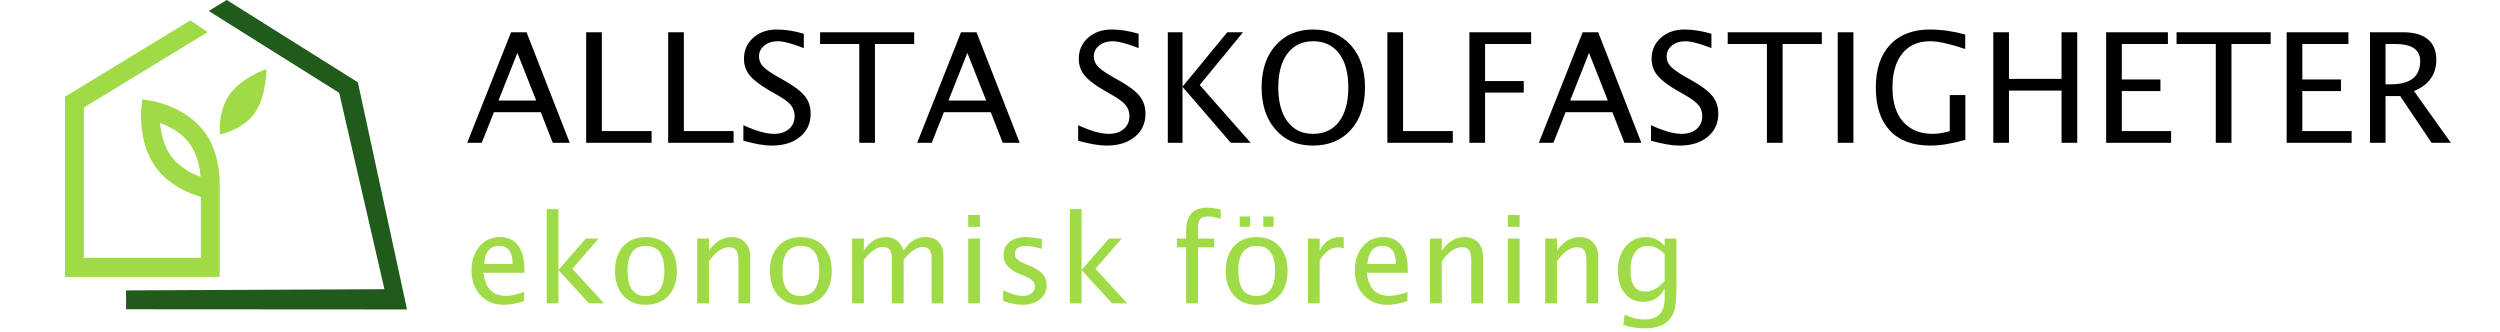
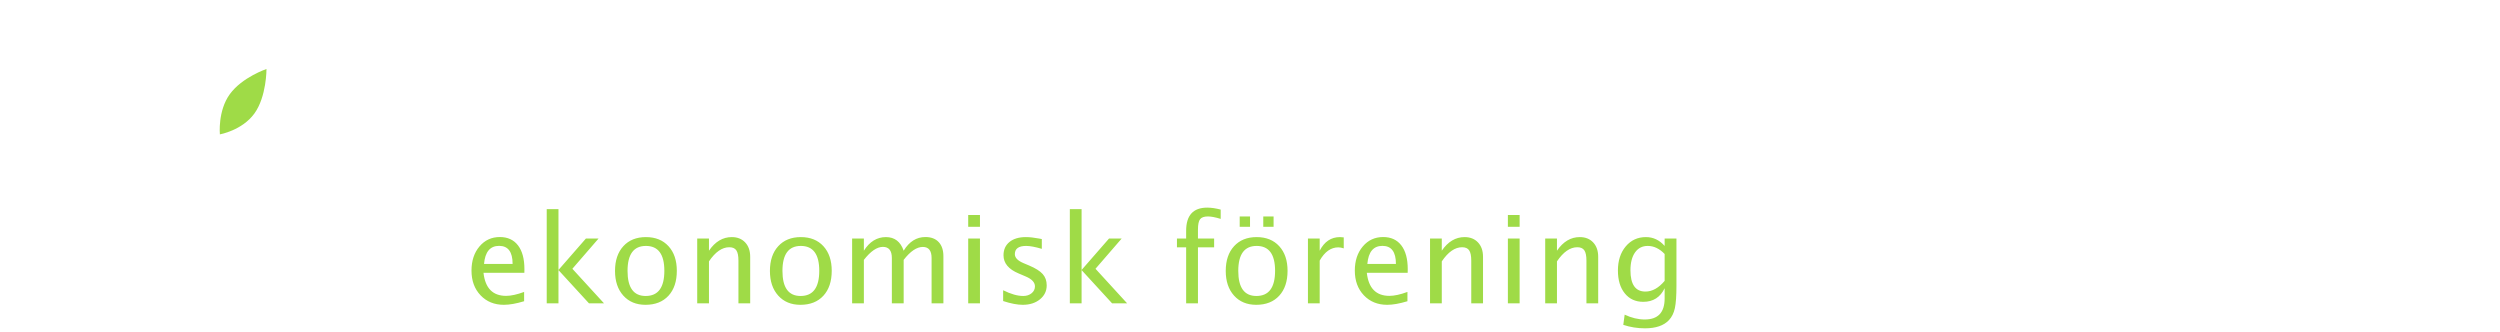
<svg xmlns="http://www.w3.org/2000/svg" width="610px" height="81px" viewBox="20.051 0 589.949 81.527" version="1.1">
  <title>Allsta_fastighet_logotyp_svartgrön@2x</title>
  <g id="Page-1" stroke="none" stroke-width="1" fill="none" fill-rule="evenodd">
    <g id="162" transform="translate(-141, -144)">
      <g id="Group" transform="translate(141, 144)">
-         <path d="M126.354,35.075 L129.344,27.554 L140.845,27.554 L143.798,35.075 L147.962,35.075 L137.36,7.928 L133.545,7.928 L122.778,35.075 L126.354,35.075 Z M139.726,24.693 L130.463,24.693 L135.104,12.99 L139.726,24.693 Z M168.064,35.075 L168.064,32.195 L155.848,32.195 L155.848,7.928 L151.996,7.928 L151.996,35.075 L168.064,35.075 Z M188.203,35.075 L188.203,32.195 L175.987,32.195 L175.987,7.928 L172.135,7.928 L172.135,35.075 L188.203,35.075 Z M197.593,35.753 C200.467,35.753 202.775,35.038 204.517,33.607 C206.26,32.176 207.131,30.281 207.131,27.921 C207.131,26.258 206.666,24.833 205.737,23.647 C204.808,22.461 203.169,21.202 200.821,19.869 L200.821,19.869 L198.877,18.768 C197.19,17.802 196.028,16.971 195.392,16.274 C194.756,15.577 194.438,14.776 194.438,13.871 C194.438,12.795 194.872,11.902 195.741,11.193 C196.609,10.483 197.709,10.129 199.042,10.129 C200.448,10.129 202.582,10.691 205.444,11.816 L205.444,11.816 L205.444,8.295 C203.12,7.598 200.913,7.249 198.822,7.249 C196.474,7.249 194.542,7.925 193.026,9.276 C191.51,10.627 190.751,12.348 190.751,14.439 C190.751,15.992 191.225,17.353 192.173,18.521 C193.121,19.688 194.75,20.933 197.061,22.253 L197.061,22.253 L198.932,23.335 C200.558,24.253 201.674,25.084 202.28,25.83 C202.885,26.576 203.188,27.481 203.188,28.545 C203.188,29.841 202.726,30.886 201.803,31.681 C200.879,32.476 199.66,32.873 198.143,32.873 C196.175,32.873 193.662,32.164 190.605,30.746 L190.605,30.746 L190.605,34.561 C193.442,35.356 195.771,35.753 197.593,35.753 Z M222.923,35.075 L222.923,10.808 L232.553,10.808 L232.553,7.928 L209.441,7.928 L209.441,10.808 L219.071,10.808 L219.071,35.075 L222.923,35.075 Z M236.862,35.075 L239.852,27.554 L251.353,27.554 L254.306,35.075 L258.469,35.075 L247.868,7.928 L244.052,7.928 L233.285,35.075 L236.862,35.075 Z M250.234,24.693 L240.971,24.693 L245.611,12.99 L250.234,24.693 Z M279.818,35.753 C282.692,35.753 285,35.038 286.742,33.607 C288.485,32.176 289.356,30.281 289.356,27.921 C289.356,26.258 288.891,24.833 287.962,23.647 C287.033,22.461 285.394,21.202 283.046,19.869 L283.046,19.869 L281.102,18.768 C279.414,17.802 278.253,16.971 277.617,16.274 C276.981,15.577 276.663,14.776 276.663,13.871 C276.663,12.795 277.097,11.902 277.965,11.193 C278.834,10.483 279.934,10.129 281.267,10.129 C282.673,10.129 284.807,10.691 287.668,11.816 L287.668,11.816 L287.668,8.295 C285.345,7.598 283.138,7.249 281.047,7.249 C278.699,7.249 276.767,7.925 275.251,9.276 C273.734,10.627 272.976,12.348 272.976,14.439 C272.976,15.992 273.45,17.353 274.398,18.521 C275.345,19.688 276.975,20.933 279.286,22.253 L279.286,22.253 L281.157,23.335 C282.783,24.253 283.899,25.084 284.504,25.83 C285.11,26.576 285.412,27.481 285.412,28.545 C285.412,29.841 284.951,30.886 284.027,31.681 C283.104,32.476 281.884,32.873 280.368,32.873 C278.399,32.873 275.887,32.164 272.829,30.746 L272.829,30.746 L272.829,34.561 C275.666,35.356 277.996,35.753 279.818,35.753 Z M298.453,35.075 L298.453,21.318 L310.32,35.075 L315.199,35.075 L302.671,20.878 L313.31,7.928 L309.44,7.928 L298.453,21.281 L298.453,7.928 L294.839,7.928 L294.839,35.075 L298.453,35.075 Z M330.404,35.753 C334.354,35.753 337.484,34.466 339.795,31.892 C342.107,29.318 343.262,25.836 343.262,21.446 C343.262,17.142 342.107,13.7 339.795,11.119 C337.484,8.539 334.409,7.249 330.569,7.249 C326.717,7.249 323.639,8.542 321.334,11.129 C319.029,13.715 317.876,17.166 317.876,21.483 C317.876,25.775 319.023,29.226 321.315,31.837 C323.608,34.448 326.638,35.753 330.404,35.753 Z M330.459,32.873 C327.806,32.873 325.727,31.858 324.223,29.829 C322.719,27.799 321.967,25.011 321.967,21.464 C321.967,17.906 322.725,15.127 324.241,13.128 C325.757,11.129 327.867,10.129 330.569,10.129 C333.259,10.129 335.366,11.125 336.888,13.119 C338.411,15.112 339.172,17.875 339.172,21.409 C339.172,25.053 338.414,27.875 336.897,29.874 C335.381,31.874 333.235,32.873 330.459,32.873 Z M364.832,35.075 L364.832,32.195 L352.616,32.195 L352.616,7.928 L348.764,7.928 L348.764,35.075 L364.832,35.075 Z M372.755,35.075 L372.755,22.748 L382.256,22.748 L382.256,19.905 L372.755,19.905 L372.755,10.808 L384.072,10.808 L384.072,7.928 L368.903,7.928 L368.903,35.075 L372.755,35.075 Z M389.537,35.075 L392.527,27.554 L404.027,27.554 L406.98,35.075 L411.144,35.075 L400.542,7.928 L396.727,7.928 L385.96,35.075 L389.537,35.075 Z M402.908,24.693 L393.646,24.693 L398.286,12.99 L402.908,24.693 Z M420.498,35.753 C423.371,35.753 425.679,35.038 427.422,33.607 C429.165,32.176 430.036,30.281 430.036,27.921 C430.036,26.258 429.571,24.833 428.642,23.647 C427.712,22.461 426.074,21.202 423.726,19.869 L423.726,19.869 L421.782,18.768 C420.094,17.802 418.933,16.971 418.297,16.274 C417.661,15.577 417.343,14.776 417.343,13.871 C417.343,12.795 417.777,11.902 418.645,11.193 C419.513,10.483 420.614,10.129 421.947,10.129 C423.353,10.129 425.487,10.691 428.348,11.816 L428.348,11.816 L428.348,8.295 C426.025,7.598 423.818,7.249 421.727,7.249 C419.379,7.249 417.447,7.925 415.931,9.276 C414.414,10.627 413.656,12.348 413.656,14.439 C413.656,15.992 414.13,17.353 415.078,18.521 C416.025,19.688 417.655,20.933 419.966,22.253 L419.966,22.253 L421.837,23.335 C423.463,24.253 424.579,25.084 425.184,25.83 C425.79,26.576 426.092,27.481 426.092,28.545 C426.092,29.841 425.631,30.886 424.707,31.681 C423.784,32.476 422.564,32.873 421.048,32.873 C419.079,32.873 416.566,32.164 413.509,30.746 L413.509,30.746 L413.509,34.561 C416.346,35.356 418.676,35.753 420.498,35.753 Z M445.828,35.075 L445.828,10.808 L455.457,10.808 L455.457,7.928 L432.346,7.928 L432.346,10.808 L441.976,10.808 L441.976,35.075 L445.828,35.075 Z M463.215,35.075 L463.215,7.928 L459.363,7.928 L459.363,35.075 L463.215,35.075 Z M482.107,35.753 C484.552,35.753 487.42,35.282 490.709,34.341 L490.709,34.341 L490.709,23.354 L486.876,23.354 L486.876,32.195 C485.384,32.647 483.996,32.873 482.712,32.873 C479.582,32.873 477.148,31.88 475.412,29.893 C473.675,27.906 472.807,25.121 472.807,21.538 C472.807,17.918 473.617,15.112 475.238,13.119 C476.858,11.125 479.135,10.129 482.07,10.129 C484.063,10.129 486.931,10.765 490.673,12.036 L490.673,12.036 L490.673,8.478 C487.689,7.659 484.815,7.249 482.052,7.249 C477.833,7.249 474.556,8.499 472.22,11 C469.885,13.501 468.717,17.001 468.717,21.501 C468.717,26.087 469.869,29.608 472.174,32.066 C474.479,34.524 477.79,35.753 482.107,35.753 Z M501.42,35.075 L501.42,22.253 L514.333,22.253 L514.333,35.075 L518.185,35.075 L518.185,7.928 L514.333,7.928 L514.333,19.373 L501.42,19.373 L501.42,7.928 L497.568,7.928 L497.568,35.075 L501.42,35.075 Z M541.241,35.075 L541.241,32.195 L529.135,32.195 L529.135,22.363 L538.618,22.363 L538.618,19.52 L529.135,19.52 L529.135,10.808 L540.452,10.808 L540.452,7.928 L525.283,7.928 L525.283,35.075 L541.241,35.075 Z M556.06,35.075 L556.06,10.808 L565.69,10.808 L565.69,7.928 L542.578,7.928 L542.578,10.808 L552.208,10.808 L552.208,35.075 L556.06,35.075 Z M585.572,35.075 L585.572,32.195 L573.466,32.195 L573.466,22.363 L582.949,22.363 L582.949,19.52 L573.466,19.52 L573.466,10.808 L584.783,10.808 L584.783,7.928 L569.614,7.928 L569.614,35.075 L585.572,35.075 Z M593.898,35.075 L593.898,23.592 L597.494,23.592 L605.216,35.075 L609.948,35.075 L600.887,22.363 C604.543,20.847 606.371,18.279 606.371,14.659 C606.371,12.471 605.677,10.801 604.289,9.652 C602.901,8.503 600.905,7.928 598.301,7.928 L598.301,7.928 L590.083,7.928 L590.083,35.075 L593.898,35.075 Z M595.146,20.712 L593.898,20.712 L593.898,10.808 L596.32,10.808 C600.379,10.808 602.409,12.208 602.409,15.008 C602.409,18.811 599.988,20.712 595.146,20.712 L595.146,20.712 Z" id="ALLSTASKOLFASTIGHETER" fill="#000000" fill-rule="nonzero" />
        <path d="M131.792,74.858 C133.169,74.858 134.825,74.564 136.759,73.978 L136.759,73.978 L136.759,71.693 C135.01,72.337 133.535,72.66 132.334,72.66 C129.052,72.66 127.201,70.77 126.781,66.989 L126.781,66.989 L136.817,66.989 L136.832,66.095 C136.832,63.575 136.307,61.631 135.257,60.264 C134.207,58.896 132.72,58.213 130.795,58.213 C128.763,58.213 127.096,58.984 125.791,60.528 C124.487,62.071 123.835,64.049 123.835,66.462 C123.835,68.943 124.575,70.962 126.055,72.52 C127.535,74.079 129.447,74.858 131.792,74.858 Z M133.931,64.821 L126.912,64.821 C127.166,61.861 128.402,60.381 130.619,60.381 C132.827,60.381 133.931,61.861 133.931,64.821 L133.931,64.821 Z M145.194,74.491 L145.194,66.33 L152.682,74.491 L156.374,74.491 L148.608,66.008 L155.041,58.579 L151.934,58.579 L145.194,66.301 L145.194,51.355 L142.308,51.355 L142.308,74.491 L145.194,74.491 Z M166.568,74.858 C168.961,74.858 170.841,74.115 172.209,72.63 C173.577,71.146 174.26,69.104 174.26,66.506 C174.26,63.966 173.579,61.951 172.216,60.462 C170.854,58.972 169.005,58.227 166.67,58.227 C164.336,58.227 162.487,58.972 161.125,60.462 C159.762,61.951 159.081,63.976 159.081,66.535 C159.081,69.065 159.759,71.085 161.117,72.594 C162.475,74.103 164.292,74.858 166.568,74.858 Z M166.612,72.689 C163.642,72.689 162.157,70.638 162.157,66.535 C162.157,62.442 163.662,60.396 166.67,60.396 C169.689,60.396 171.198,62.432 171.198,66.506 C171.198,70.628 169.669,72.689 166.612,72.689 Z M182.154,74.491 L182.154,64.191 C183.717,61.876 185.382,60.718 187.15,60.718 C187.951,60.718 188.525,60.97 188.872,61.473 C189.219,61.976 189.392,62.818 189.392,64 L189.392,64 L189.392,74.491 L192.278,74.491 L192.278,63.062 C192.278,61.587 191.868,60.413 191.048,59.539 C190.227,58.664 189.128,58.227 187.751,58.227 C185.543,58.227 183.678,59.341 182.154,61.568 L182.154,61.568 L182.154,58.579 L179.267,58.579 L179.267,74.491 L182.154,74.491 Z M204.612,74.858 C207.005,74.858 208.885,74.115 210.253,72.63 C211.62,71.146 212.304,69.104 212.304,66.506 C212.304,63.966 211.623,61.951 210.26,60.462 C208.897,58.972 207.049,58.227 204.714,58.227 C202.379,58.227 200.531,58.972 199.168,60.462 C197.806,61.951 197.124,63.976 197.124,66.535 C197.124,69.065 197.803,71.085 199.161,72.594 C200.519,74.103 202.336,74.858 204.612,74.858 Z M204.655,72.689 C201.686,72.689 200.201,70.638 200.201,66.535 C200.201,62.442 201.705,60.396 204.714,60.396 C207.732,60.396 209.242,62.432 209.242,66.506 C209.242,70.628 207.713,72.689 204.655,72.689 Z M220.197,74.491 L220.197,63.824 C221.858,61.695 223.416,60.63 224.871,60.63 C226.337,60.63 227.069,61.543 227.069,63.37 L227.069,63.37 L227.069,74.491 L229.97,74.491 L229.97,63.824 C231.612,61.705 233.179,60.645 234.674,60.645 C236.11,60.645 236.828,61.553 236.828,63.37 L236.828,63.37 L236.828,74.491 L239.729,74.491 L239.729,62.916 C239.729,61.431 239.343,60.276 238.571,59.451 C237.8,58.625 236.711,58.213 235.304,58.213 C233.116,58.213 231.338,59.331 229.97,61.568 C229.199,59.341 227.748,58.227 225.619,58.227 C223.411,58.227 221.604,59.341 220.197,61.568 L220.197,61.568 L220.197,58.579 L217.311,58.579 L217.311,74.491 L220.197,74.491 Z M248.707,55.692 L248.707,52.806 L245.82,52.806 L245.82,55.692 L248.707,55.692 Z M248.707,74.491 L248.707,58.579 L245.82,58.579 L245.82,74.491 L248.707,74.491 Z M259.208,74.858 C260.927,74.858 262.339,74.408 263.443,73.51 C264.546,72.611 265.098,71.463 265.098,70.066 C265.098,68.962 264.771,68.042 264.117,67.304 C263.462,66.567 262.349,65.866 260.776,65.202 L260.776,65.202 L259.384,64.616 C257.977,64.02 257.274,63.287 257.274,62.418 C257.274,61.07 258.202,60.396 260.058,60.396 C261.005,60.396 262.285,60.635 263.897,61.114 L263.897,61.114 L263.897,58.711 L263.296,58.593 C261.987,58.349 260.888,58.227 259.999,58.227 C258.29,58.227 256.944,58.625 255.963,59.421 C254.981,60.217 254.49,61.309 254.49,62.696 C254.49,64.64 255.736,66.13 258.226,67.165 L258.226,67.165 L259.911,67.883 C261.445,68.528 262.212,69.343 262.212,70.33 C262.212,71.004 261.938,71.566 261.391,72.015 C260.844,72.464 260.156,72.689 259.325,72.689 C257.929,72.689 256.287,72.22 254.402,71.282 L254.402,71.282 L254.402,73.934 C256.287,74.55 257.889,74.858 259.208,74.858 Z M273.666,74.491 L273.666,66.33 L281.153,74.491 L284.846,74.491 L277.08,66.008 L283.512,58.579 L280.406,58.579 L273.666,66.301 L273.666,51.355 L270.779,51.355 L270.779,74.491 L273.666,74.491 Z M302.244,74.491 L302.244,60.747 L306.215,60.747 L306.215,58.579 L302.244,58.579 L302.244,56.366 C302.244,55.136 302.417,54.293 302.764,53.839 C303.111,53.385 303.758,53.157 304.706,53.157 C305.487,53.157 306.527,53.358 307.827,53.758 L307.827,53.758 L307.827,51.472 C306.596,51.15 305.497,50.989 304.53,50.989 C301.072,50.989 299.343,52.884 299.343,56.674 L299.343,56.674 L299.343,58.579 L297.086,58.579 L297.086,60.747 L299.343,60.747 L299.343,74.491 L302.244,74.491 Z M315.031,55.692 L315.031,53.157 L312.497,53.157 L312.497,55.692 L315.031,55.692 Z M320.819,55.692 L320.819,53.157 L318.284,53.157 L318.284,55.692 L320.819,55.692 Z M316.555,74.858 C318.948,74.858 320.829,74.115 322.196,72.63 C323.564,71.146 324.248,69.104 324.248,66.506 C324.248,63.966 323.566,61.951 322.204,60.462 C320.841,58.972 318.992,58.227 316.658,58.227 C314.323,58.227 312.475,58.972 311.112,60.462 C309.749,61.951 309.068,63.976 309.068,66.535 C309.068,69.065 309.747,71.085 311.105,72.594 C312.462,74.103 314.279,74.858 316.555,74.858 Z M316.599,72.689 C313.63,72.689 312.145,70.638 312.145,66.535 C312.145,62.442 313.649,60.396 316.658,60.396 C319.676,60.396 321.185,62.432 321.185,66.506 C321.185,70.628 319.657,72.689 316.599,72.689 Z M332.141,74.491 L332.141,64 C333.372,61.832 334.901,60.747 336.727,60.747 C337.108,60.747 337.548,60.83 338.046,60.996 L338.046,60.996 L338.046,58.3 C337.724,58.252 337.416,58.227 337.123,58.227 C334.945,58.227 333.284,59.341 332.141,61.568 L332.141,61.568 L332.141,58.579 L329.255,58.579 L329.255,74.491 L332.141,74.491 Z M348.723,74.858 C350.101,74.858 351.756,74.564 353.69,73.978 L353.69,73.978 L353.69,71.693 C351.942,72.337 350.467,72.66 349.265,72.66 C345.983,72.66 344.132,70.77 343.712,66.989 L343.712,66.989 L353.749,66.989 L353.764,66.095 C353.764,63.575 353.239,61.631 352.189,60.264 C351.139,58.896 349.651,58.213 347.727,58.213 C345.695,58.213 344.027,58.984 342.723,60.528 C341.419,62.071 340.767,64.049 340.767,66.462 C340.767,68.943 341.507,70.962 342.987,72.52 C344.467,74.079 346.379,74.858 348.723,74.858 Z M350.863,64.821 L343.844,64.821 C344.098,61.861 345.334,60.381 347.551,60.381 C349.759,60.381 350.863,61.861 350.863,64.821 L350.863,64.821 Z M362.126,74.491 L362.126,64.191 C363.689,61.876 365.354,60.718 367.122,60.718 C367.923,60.718 368.497,60.97 368.844,61.473 C369.191,61.976 369.364,62.818 369.364,64 L369.364,64 L369.364,74.491 L372.251,74.491 L372.251,63.062 C372.251,61.587 371.841,60.413 371.02,59.539 C370.199,58.664 369.101,58.227 367.723,58.227 C365.516,58.227 363.65,59.341 362.126,61.568 L362.126,61.568 L362.126,58.579 L359.24,58.579 L359.24,74.491 L362.126,74.491 Z M381.243,55.692 L381.243,52.806 L378.357,52.806 L378.357,55.692 L381.243,55.692 Z M381.243,74.491 L381.243,58.579 L378.357,58.579 L378.357,74.491 L381.243,74.491 Z M390.411,74.491 L390.411,64.191 C391.974,61.876 393.64,60.718 395.408,60.718 C396.209,60.718 396.783,60.97 397.129,61.473 C397.476,61.976 397.65,62.818 397.65,64 L397.65,64 L397.65,74.491 L400.536,74.491 L400.536,63.062 C400.536,61.587 400.126,60.413 399.305,59.539 C398.485,58.664 397.386,58.227 396.008,58.227 C393.801,58.227 391.935,59.341 390.411,61.568 L390.411,61.568 L390.411,58.579 L387.525,58.579 L387.525,74.491 L390.411,74.491 Z M412.034,80.631 C414.691,80.631 416.649,79.961 417.91,78.623 C418.623,77.861 419.109,76.882 419.367,75.685 C419.626,74.489 419.756,72.645 419.756,70.154 L419.756,70.154 L419.756,58.579 L416.855,58.579 L416.855,60.396 C415.575,58.95 414.046,58.227 412.268,58.227 C410.237,58.227 408.581,58.989 407.301,60.513 C406.022,62.037 405.382,64.01 405.382,66.432 C405.382,68.787 405.943,70.657 407.067,72.044 C408.19,73.431 409.704,74.125 411.609,74.125 C414.041,74.125 415.79,73.011 416.855,70.784 L416.855,70.784 L416.855,73.29 C416.855,76.738 415.228,78.462 411.975,78.462 C410.354,78.462 408.708,78.066 407.038,77.275 L407.038,77.275 L406.701,79.781 C408.4,80.347 410.178,80.631 412.034,80.631 Z M412.137,71.605 C409.685,71.605 408.459,69.861 408.459,66.374 C408.459,64.518 408.835,63.058 409.587,61.993 C410.339,60.928 411.379,60.396 412.708,60.396 C414.202,60.396 415.585,61.055 416.855,62.374 L416.855,62.374 L416.855,68.982 C415.38,70.73 413.807,71.605 412.137,71.605 Z" id="ekonomiskförening" fill="#9FDB47" fill-rule="nonzero" />
        <g transform="translate(0, -0)">
          <path d="M 64.493 23.111 C 61.478 27.253 62.042 33 62.042 33 C 62.042 33 67.493 32.031 70.507 27.889 C 73.522 23.747 73.486 16.945 73.486 16.945 C 73.486 16.945 67.507 18.968 64.493 23.111" id="Fill-5" fill="#9FDB47" />
-           <path d="M 50.158 38.475 C 48.177 35.84 47.547 32.524 47.367 30.198 C 49.535 30.996 52.526 32.497 54.506 35.13 C 56.488 37.768 57.118 41.089 57.297 43.416 C 55.136 42.625 52.153 41.129 50.158 38.475 Z M 62 44.945 L 61.993 44.945 C 61.983 42.163 61.49 36.684 58.192 32.296 C 53.664 26.273 45.763 24.853 45.429 24.796 L 42.99 24.376 L 42.738 26.866 C 42.703 27.207 41.944 35.286 46.472 41.309 C 49.714 45.621 54.686 47.574 57.37 48.356 L 57.37 63.317 L 28.63 63.317 L 28.63 26.404 L 59.036 7.882 L 54.793 5 L 24 23.758 L 24 68 L 62 68 L 62 44.945 L 62 44.945 Z" id="Fill-6" fill="#9FDB47" />
-           <polygon id="Fill-7" fill="#215B1C" points="59.305 2.688 59.293 2.695 91.335 22.796 102.455 71.025 39 71.317 39 75.956 108 76 95.93 20.218 63.726 0" />
        </g>
      </g>
    </g>
  </g>
</svg>